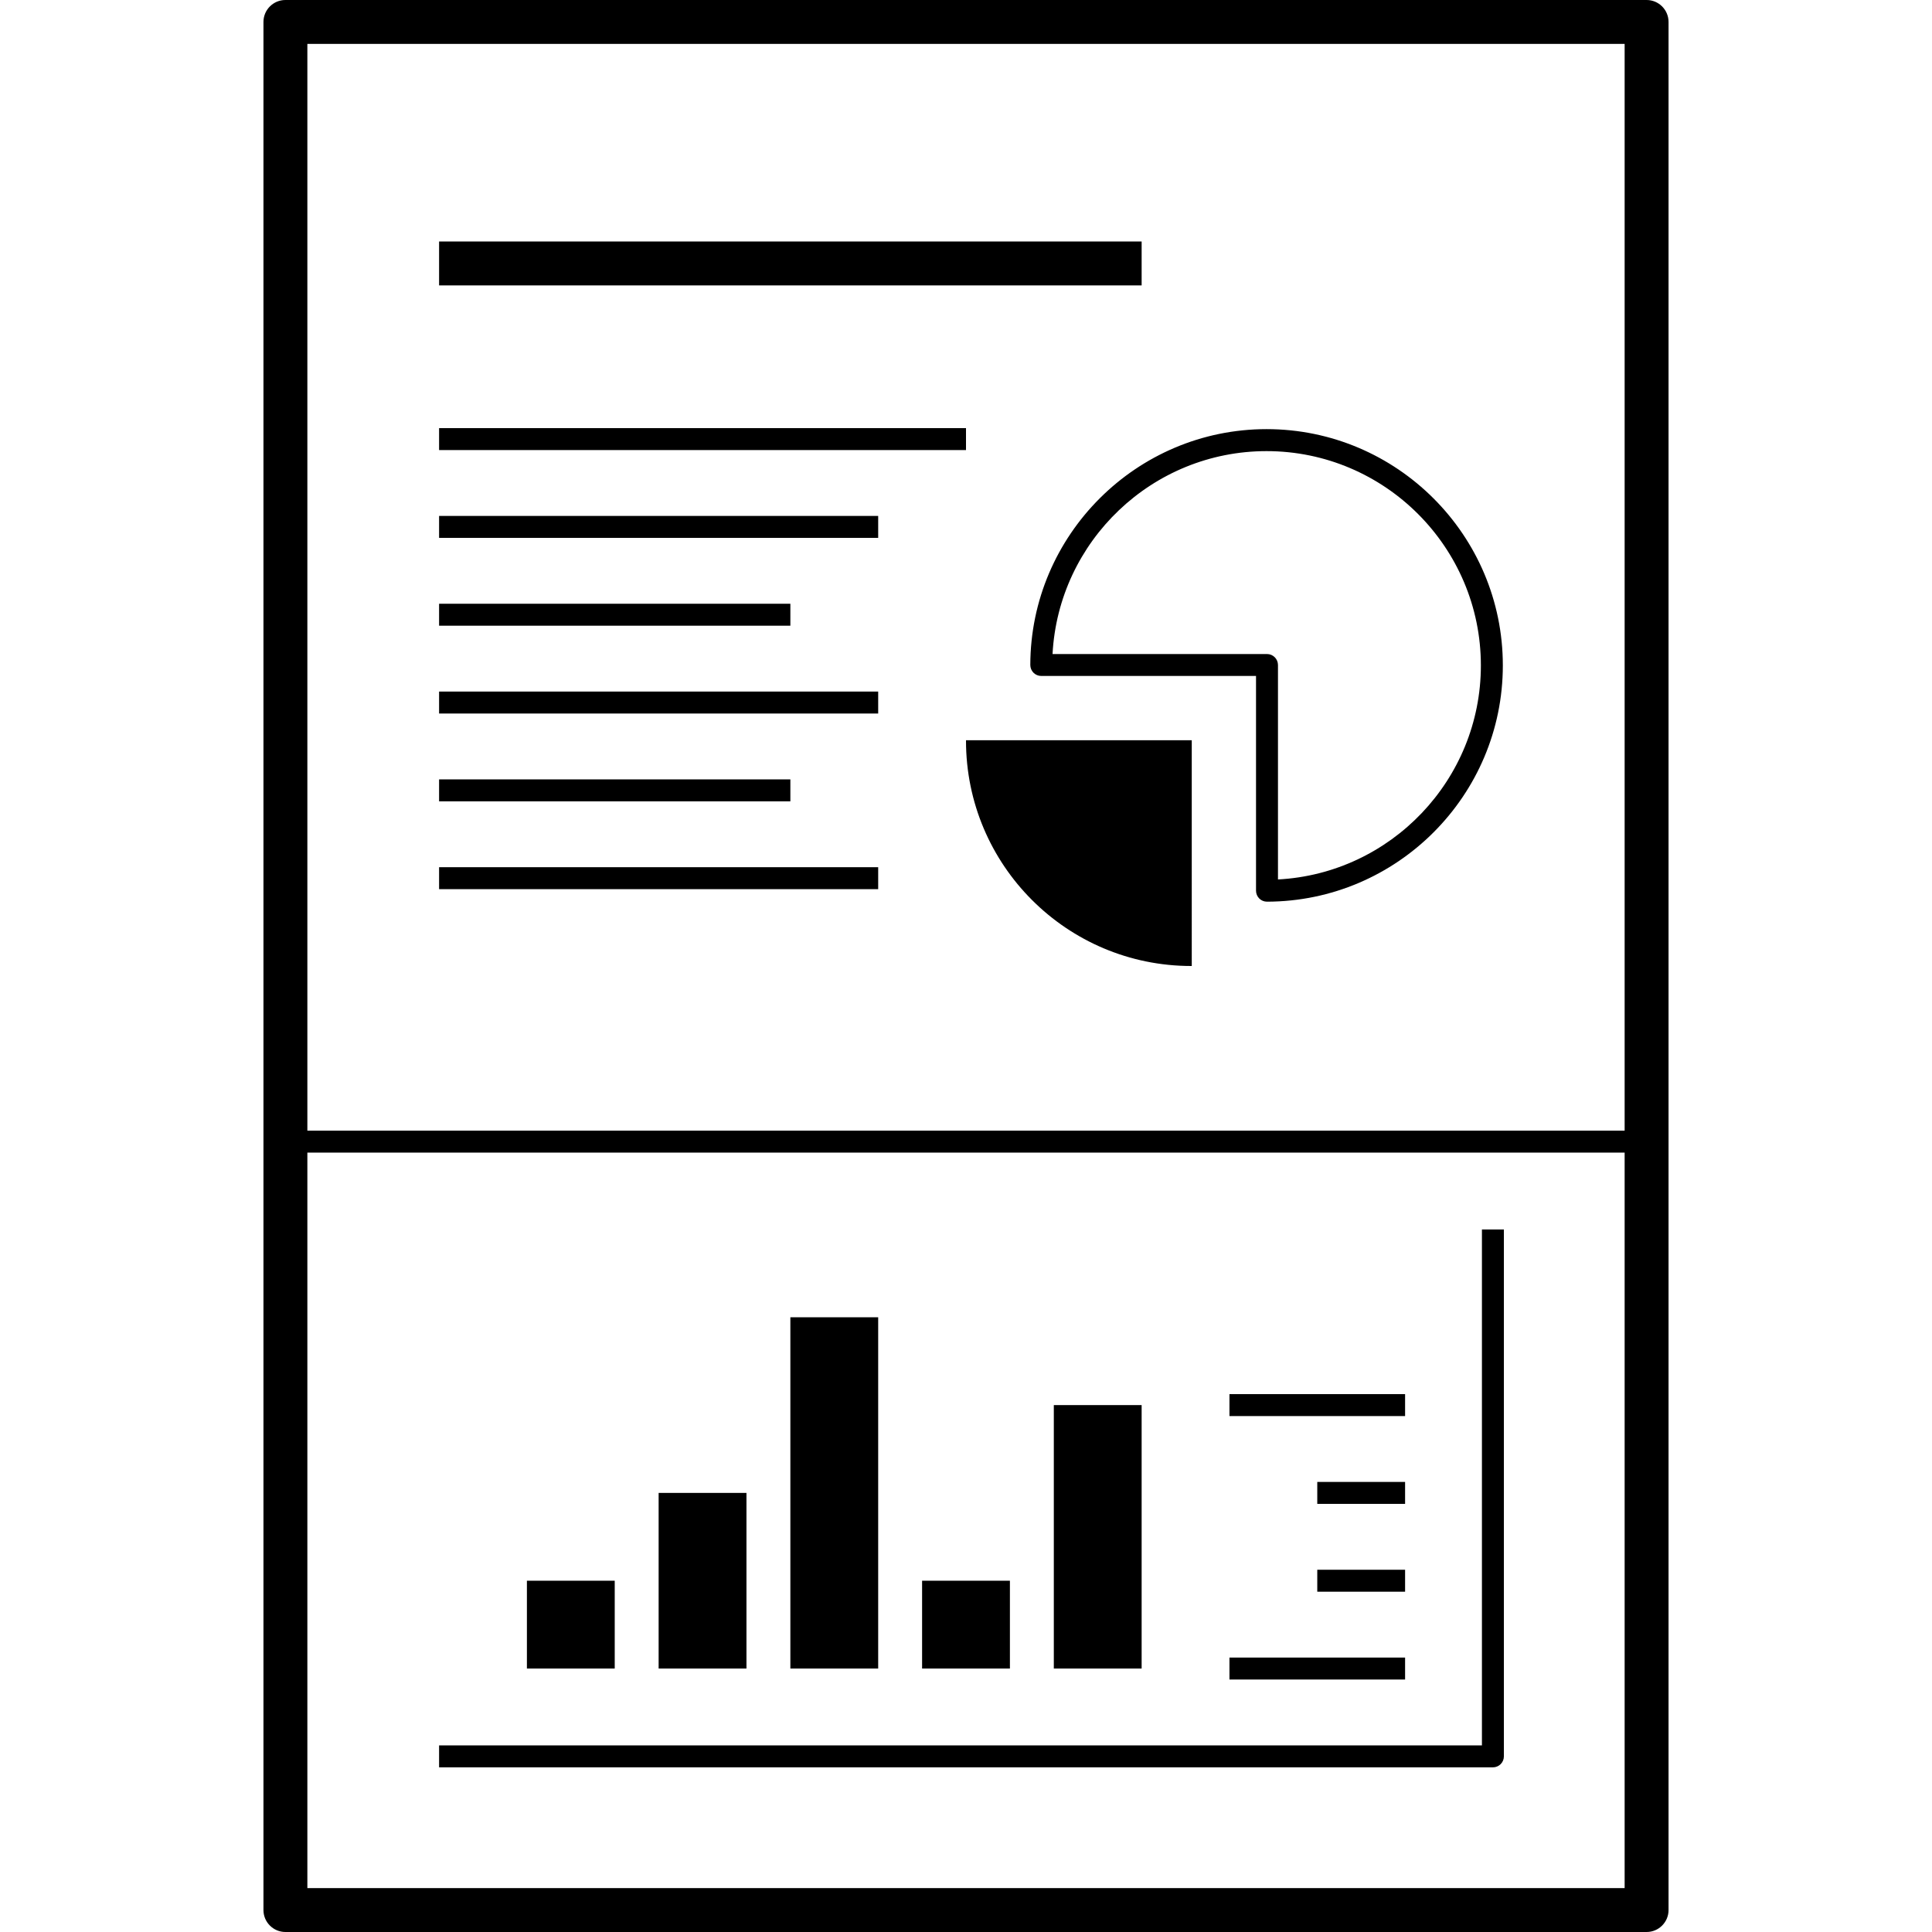
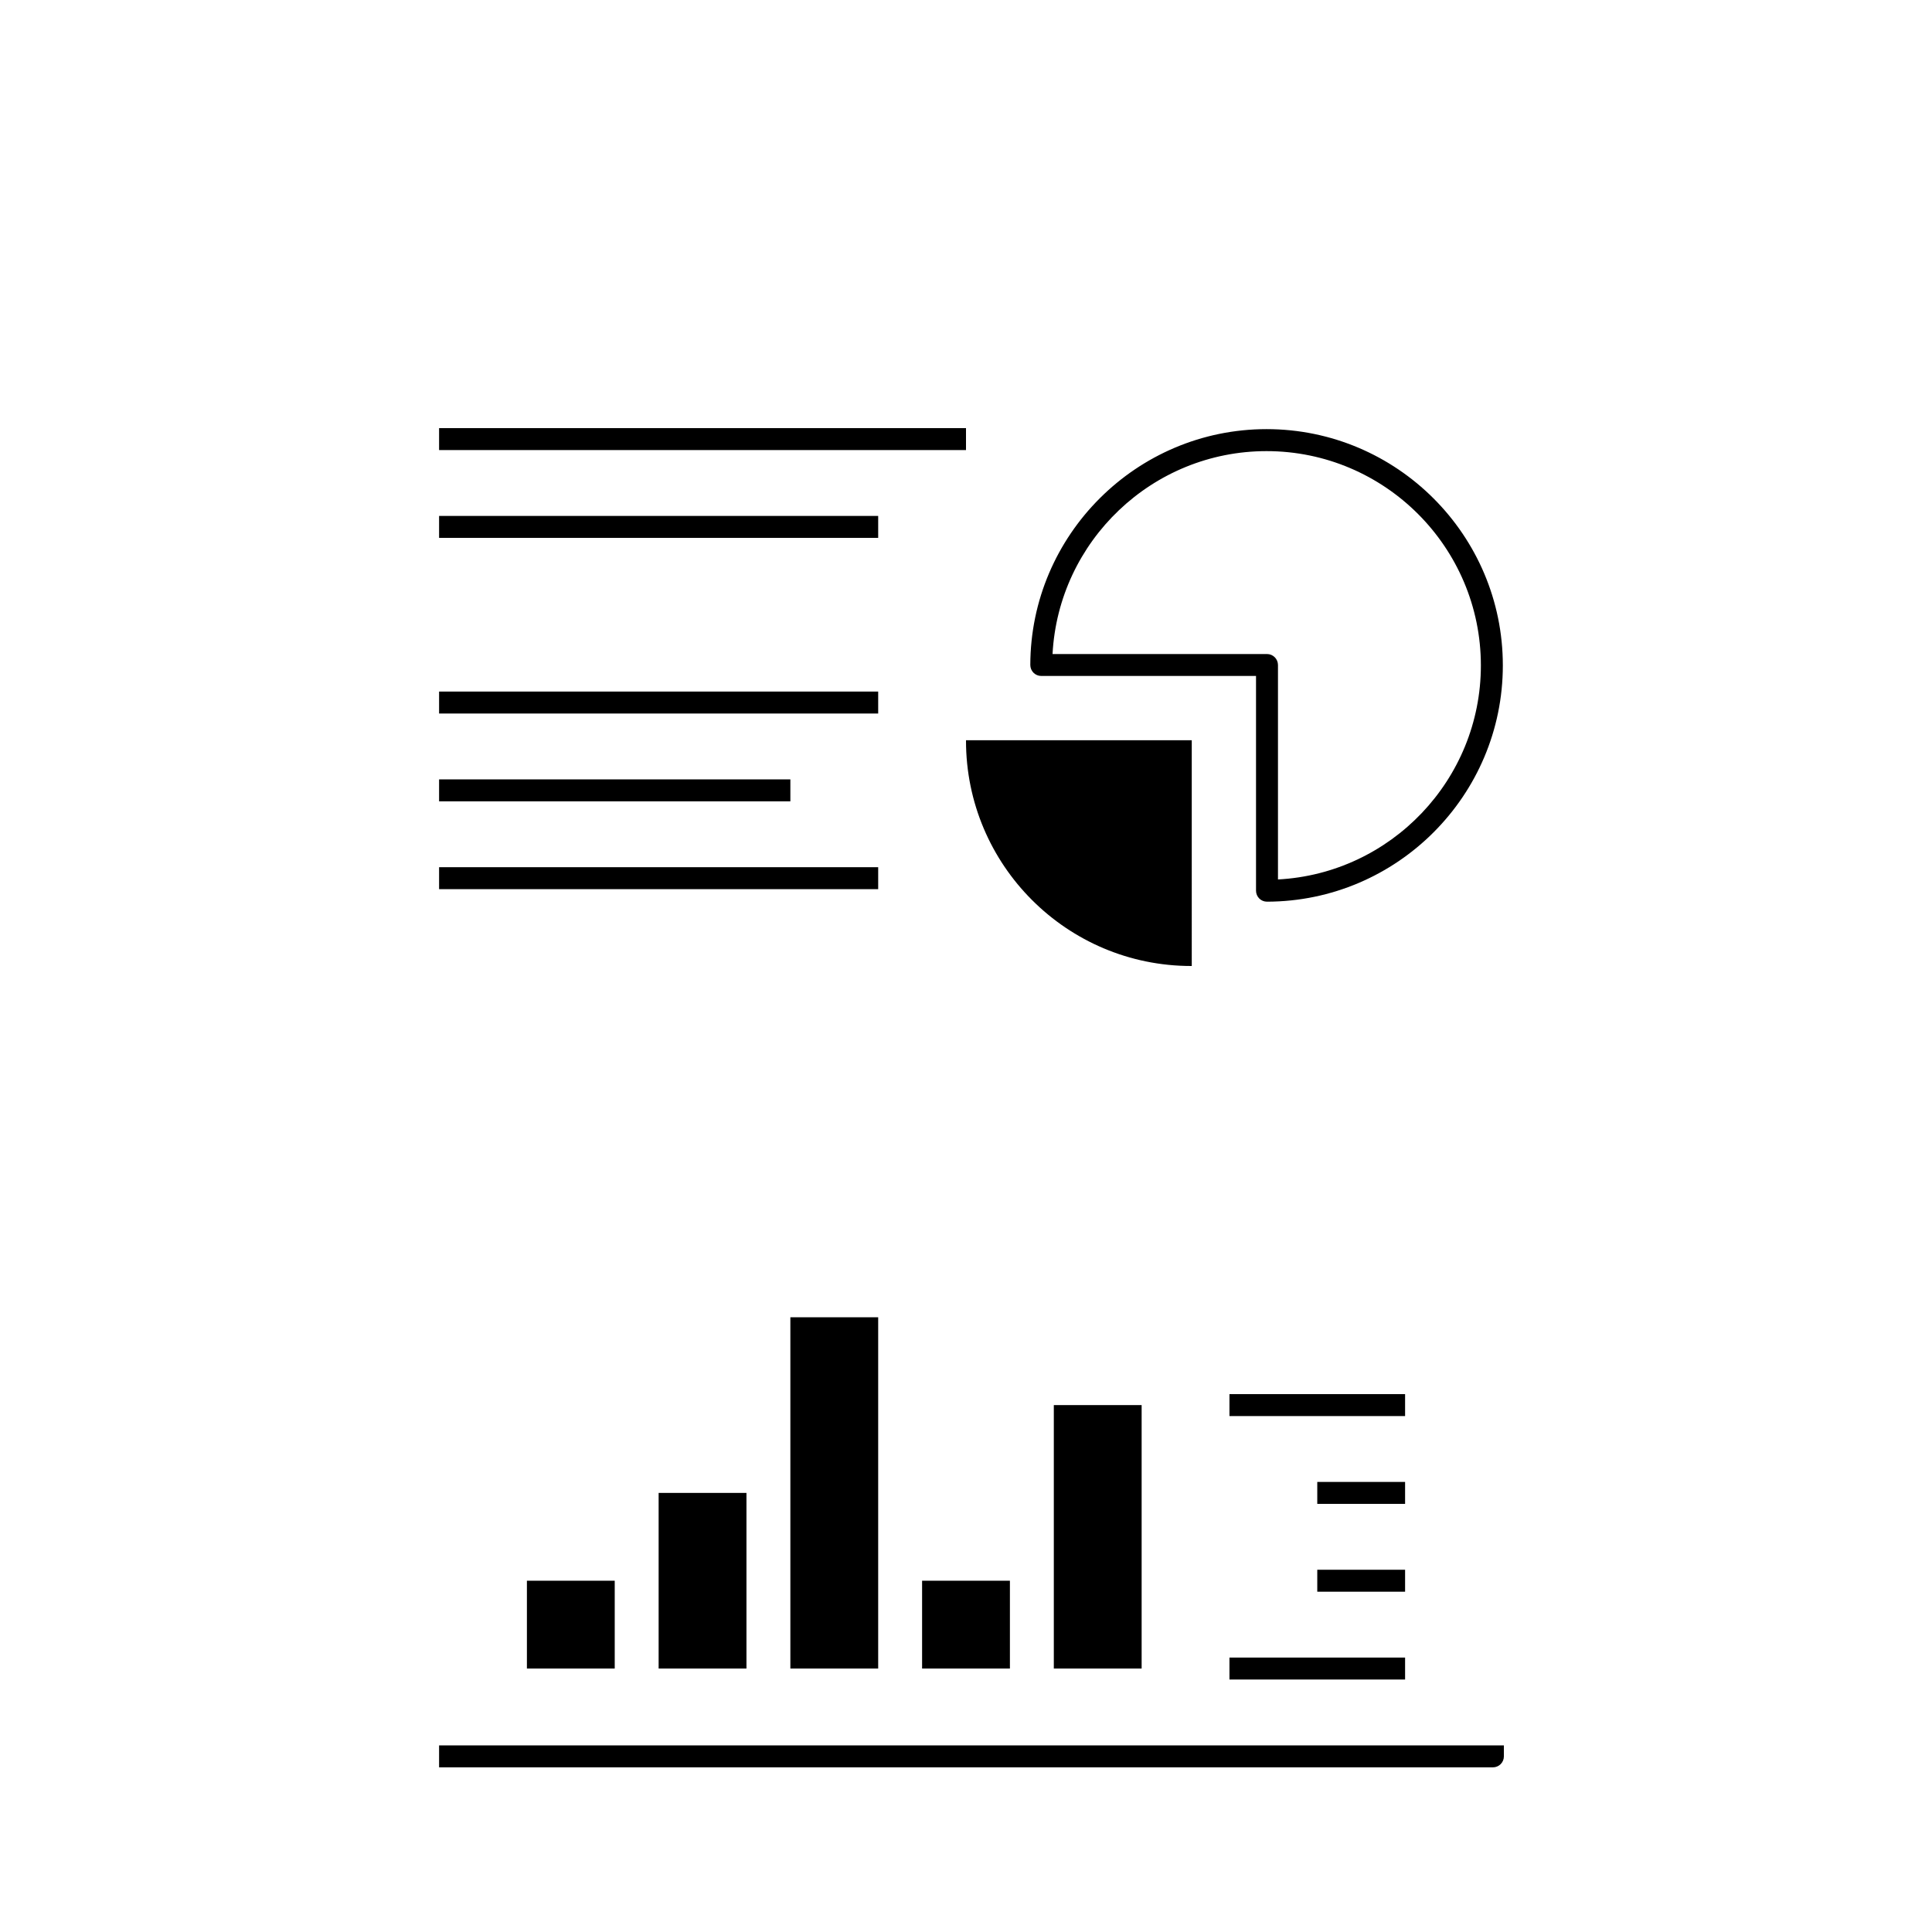
<svg xmlns="http://www.w3.org/2000/svg" version="1.1" x="0px" y="0px" width="80px" height="80px" viewBox="0 0 64 88" style="enable-background:new 0 0 64 88;" xml:space="preserve">
  <g>
-     <rect x="8" y="11" width="32" height="2" />
-   </g>
+     </g>
  <g>
    <rect x="8" y="19.5" width="24" height="1" />
  </g>
  <g>
    <rect x="8" y="23.5" width="20" height="1" />
  </g>
  <g>
-     <rect x="8" y="27.5" width="16" height="1" />
-   </g>
+     </g>
  <g>
    <rect x="8" y="35.5" width="16" height="1" />
  </g>
  <g>
    <rect x="8" y="31.5" width="20" height="1" />
  </g>
  <g>
    <rect x="8" y="39.5" width="20" height="1" />
  </g>
  <g>
-     <path d="M56.5,80V56h-1v23.5H8v1h48C56.276,80.5,56.5,80.276,56.5,80z" />
+     <path d="M56.5,80V56v23.5H8v1h48C56.276,80.5,56.5,80.276,56.5,80z" />
  </g>
  <g>
    <rect x="44" y="75.5" width="8" height="1" />
  </g>
  <g>
    <rect x="48" y="71.5" width="4" height="1" />
  </g>
  <g>
    <rect x="48" y="67.5" width="4" height="1" />
  </g>
  <g>
    <rect x="44" y="63.5" width="8" height="1" />
  </g>
  <g>
    <g>
-       <path d="M63,0H1C0.448,0,0,0.448,0,1v50.5v1V87c0,0.552,0.448,1,1,1h62c0.552,0,1-0.448,1-1V52.5v-1V1C64,0.448,63.552,0,63,0z     M62,86H2V52.5h60V86z M62,51.5H2V2h60V51.5z" />
-     </g>
+       </g>
  </g>
  <g>
    <g>
      <path d="M34.929,30.289c0,0.133,0.053,0.26,0.146,0.354c0.094,0.094,0.221,0.146,0.354,0.146h9.781v9.781    c0,0.133,0.053,0.26,0.146,0.354s0.221,0.146,0.354,0.146h0.001c5.923-0.012,10.741-4.839,10.741-10.761    c0-5.935-4.828-10.763-10.763-10.763C39.768,19.548,34.94,24.366,34.929,30.289z M45.689,20.548c5.383,0,9.763,4.38,9.763,9.763    c0,5.204-4.102,9.476-9.242,9.747V30.29c0-0.276-0.224-0.5-0.5-0.5h-9.768C36.214,24.649,40.485,20.548,45.689,20.548z" />
    </g>
  </g>
  <g>
    <path d="M32,33.738C32,39.405,36.595,44,42.262,44c0.007,0,0.014-0.001,0.021-0.001V33.717H32.001   C32.001,33.724,32,33.731,32,33.738z" />
  </g>
  <g>
    <rect x="12" y="72" width="4" height="4" />
  </g>
  <g>
    <rect x="18" y="68" width="4" height="8" />
  </g>
  <g>
    <rect x="36" y="64" width="4" height="12" />
  </g>
  <g>
    <rect x="30" y="72" width="4" height="4" />
  </g>
  <g>
    <rect x="24" y="60" width="4" height="16" />
  </g>
</svg>